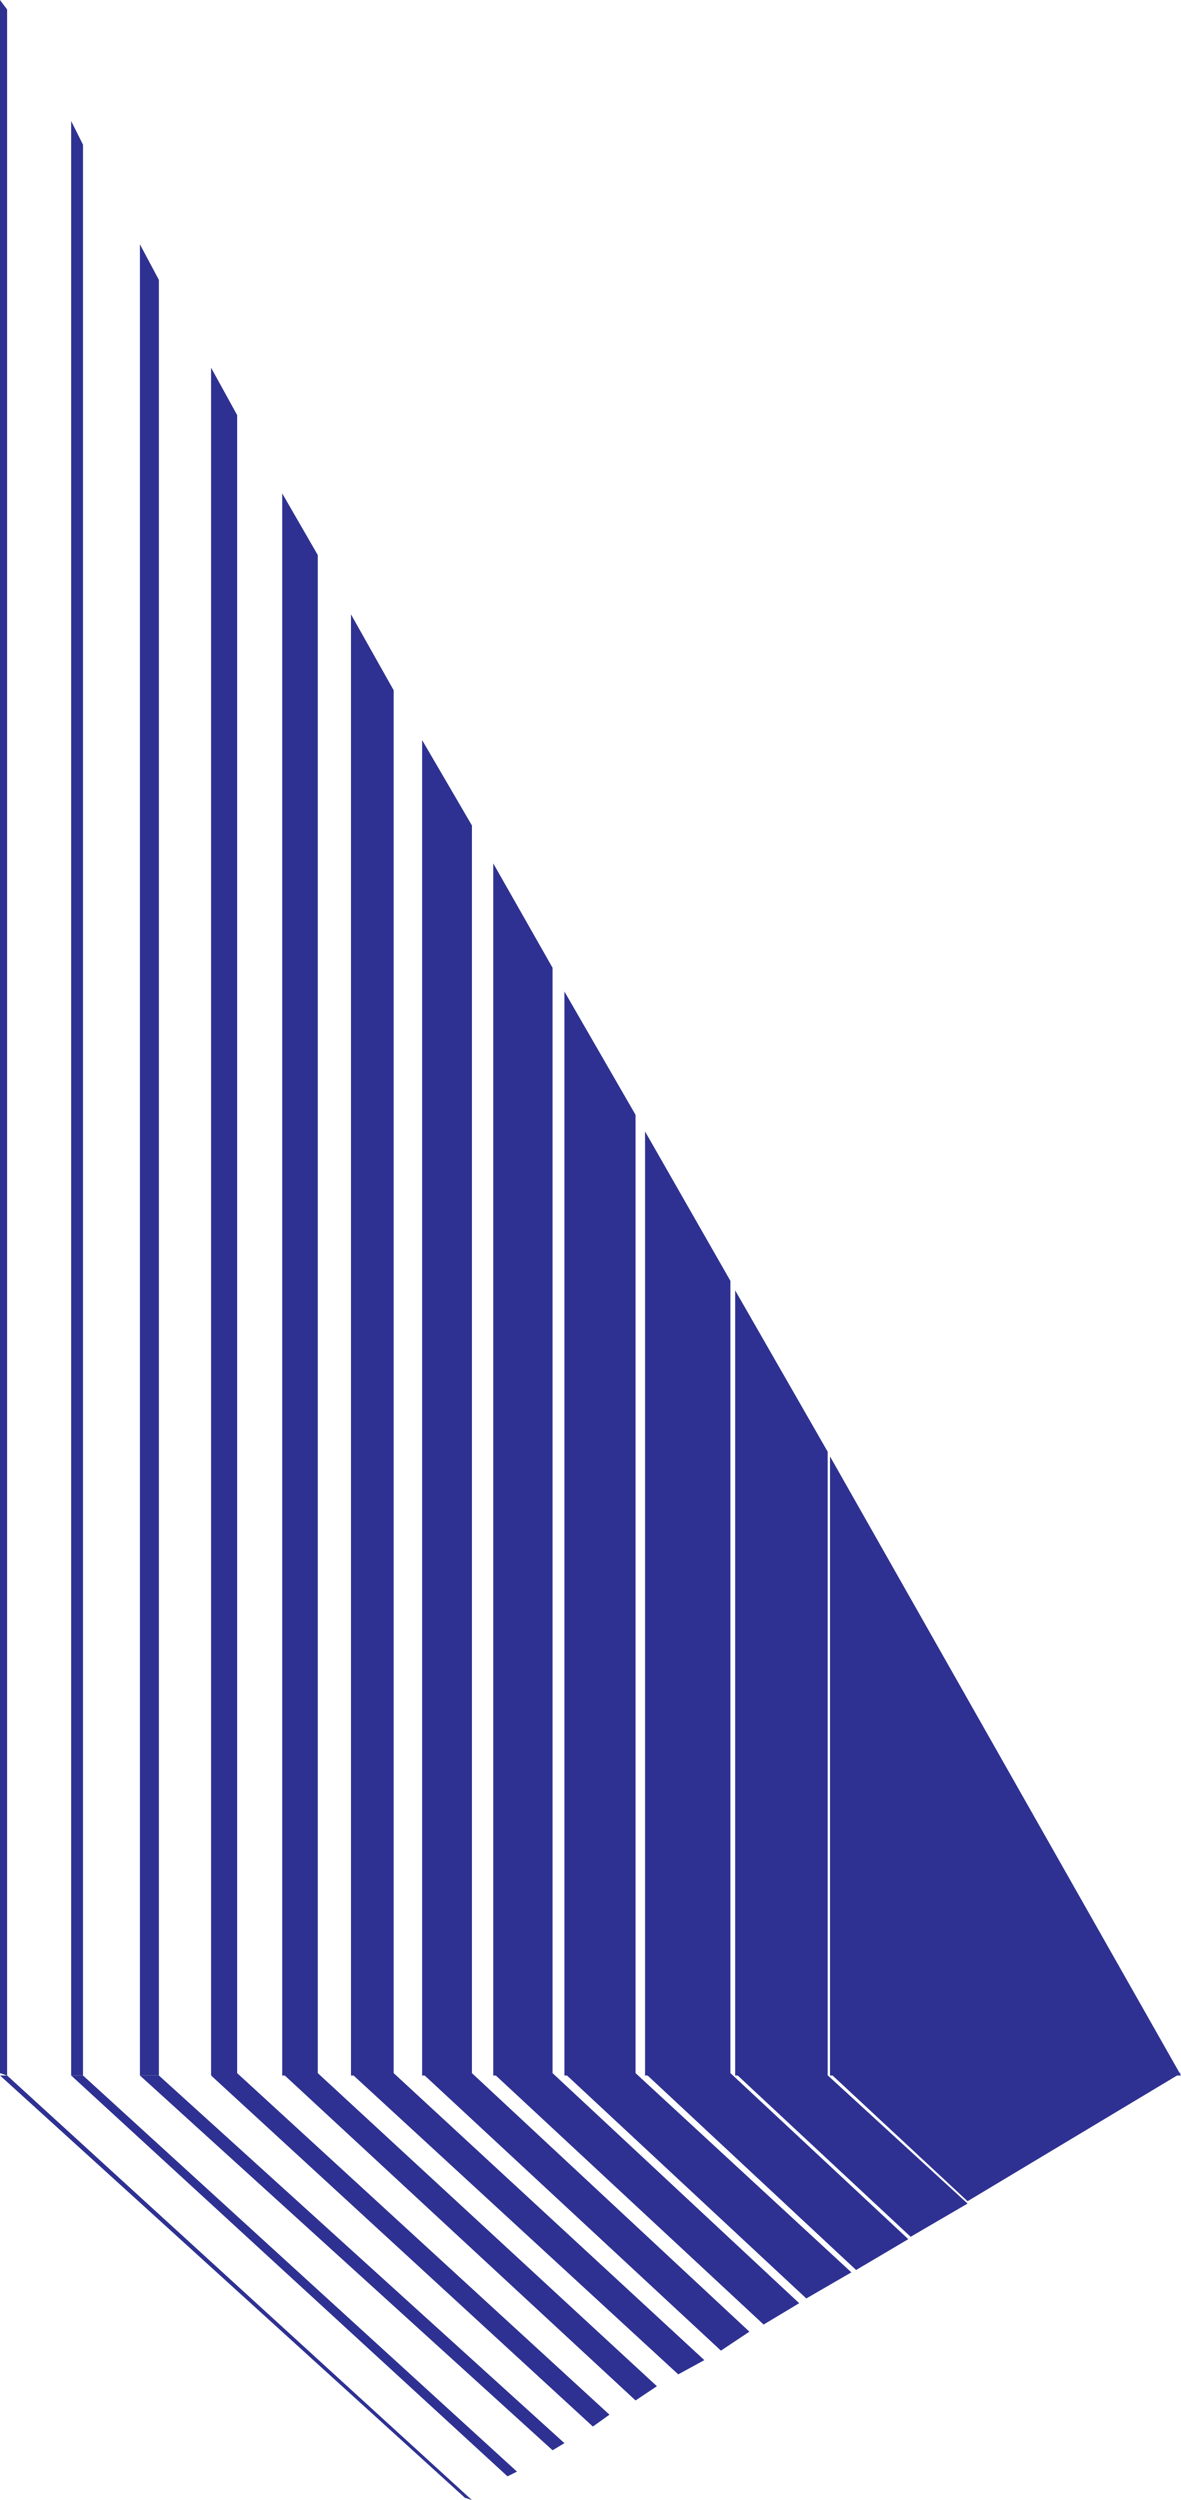
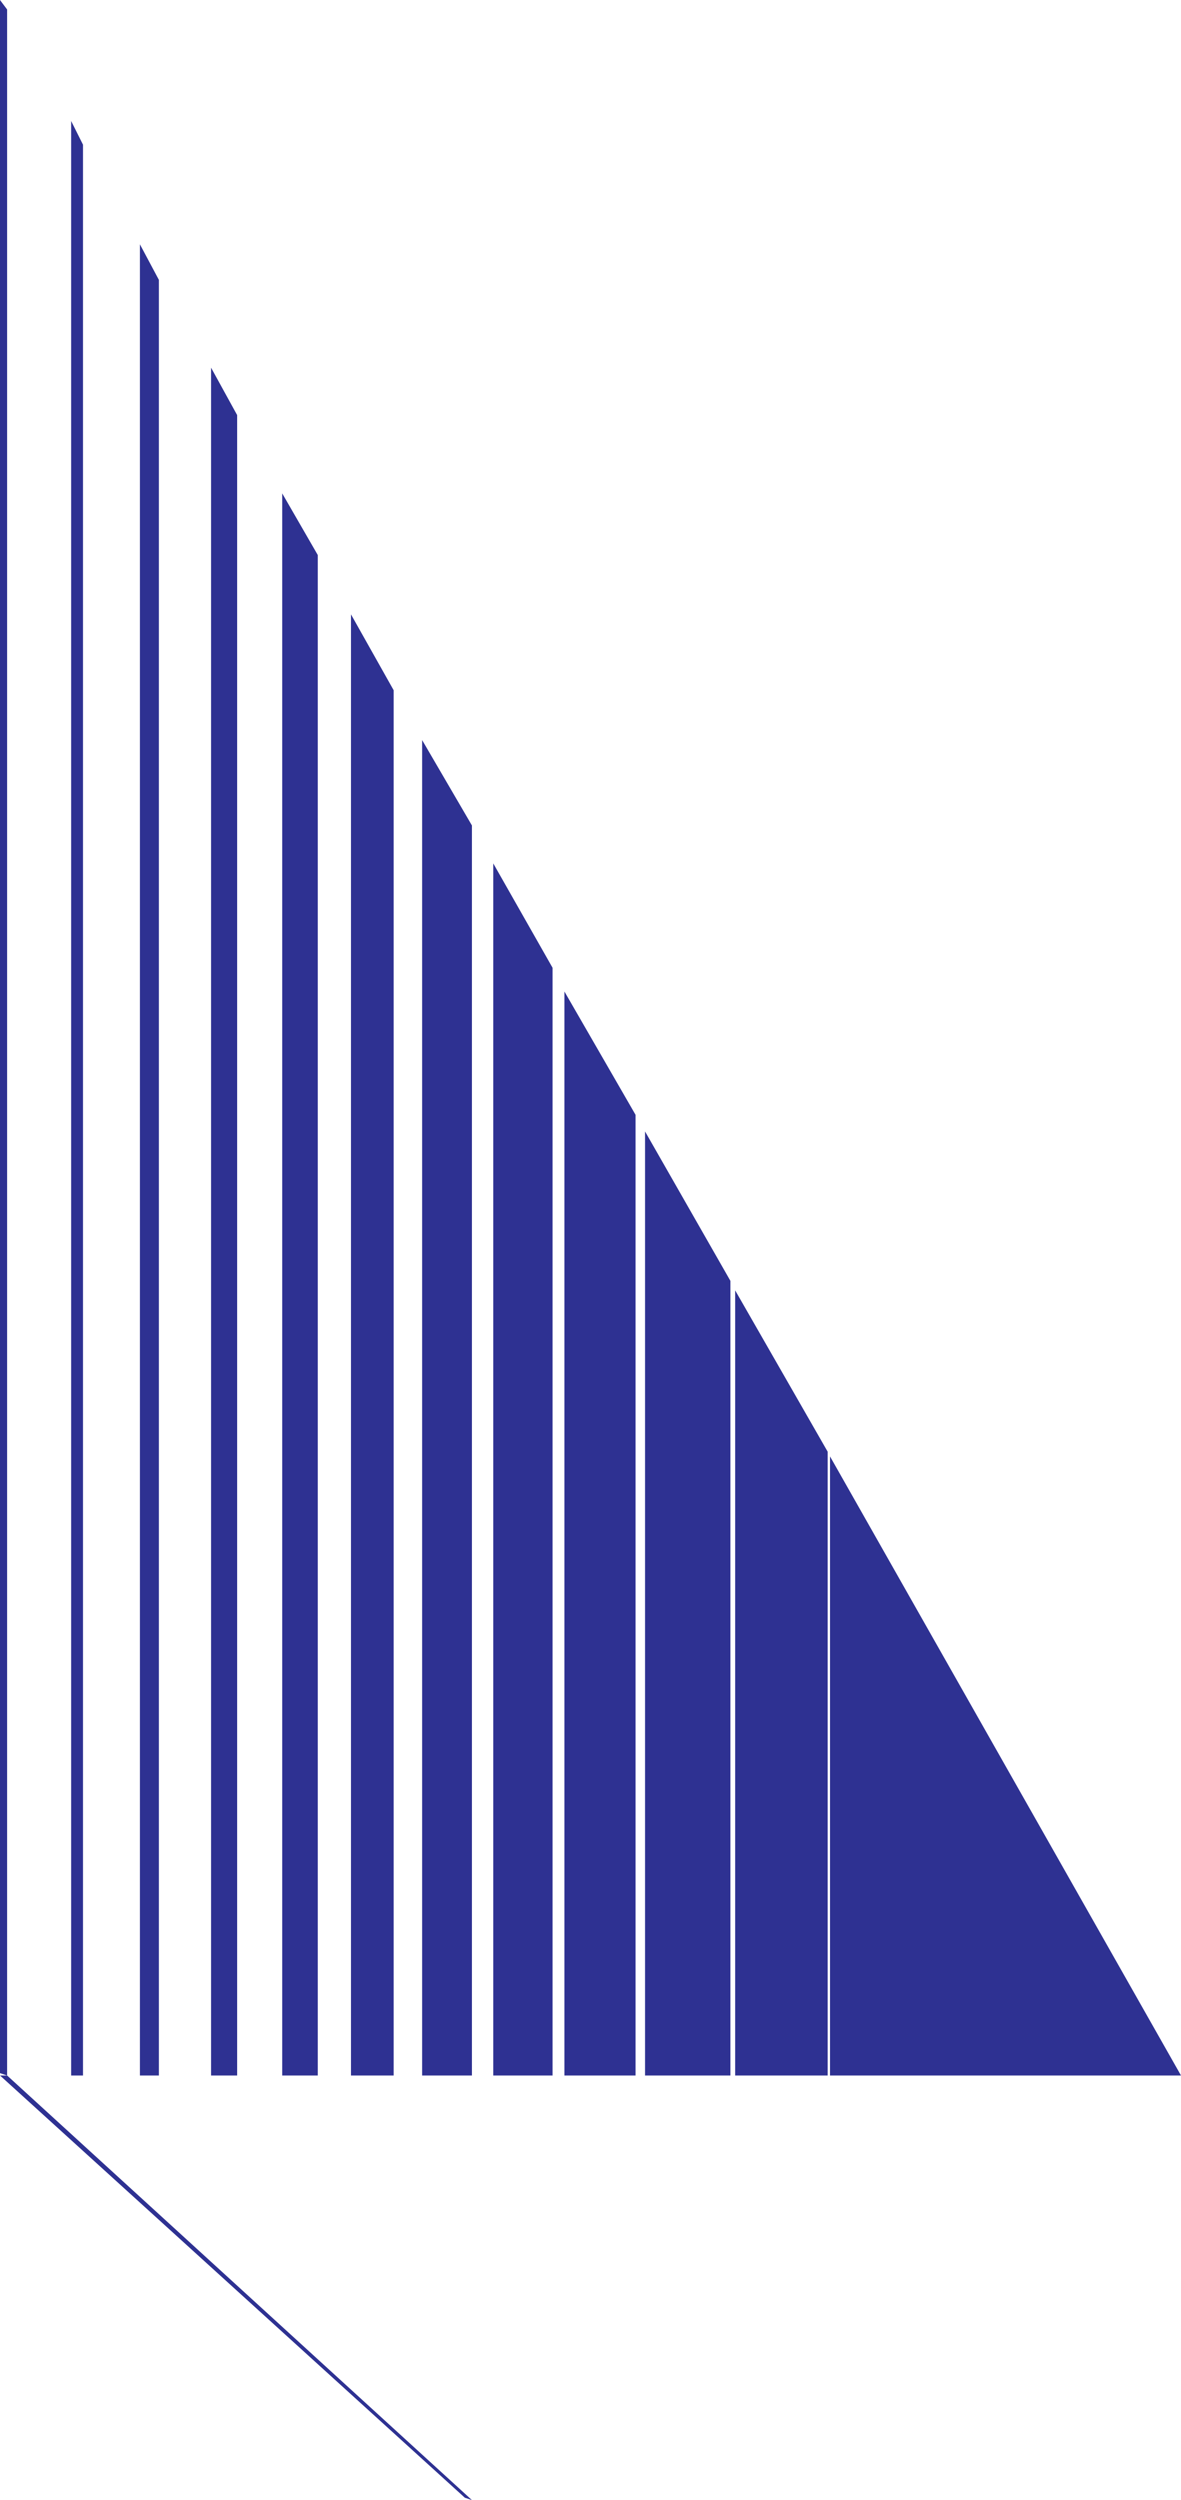
<svg xmlns="http://www.w3.org/2000/svg" width="373.5" height="790.5">
  <path fill="#2e3192" fill-rule="evenodd" d="M2.25 3 0 0v655.5l2.25.75V3m24 42.75-3.75-7.5v618h3.75V45.75m24 42.75-6-11.25v579h6V88.5M75 131.25l-8.25-15v540H75v-525m25.5 44.25L89.25 156v500.25h11.25V175.5m24 42.75-13.5-24v462h13.5v-438M149.25 261l-15.75-27v422.25h15.75V261m25.5 45L156 273v383.25h18.75V306m87.75 154.5 111 195.75h-111zm-.75-1.5-29.25-51v248.25h29.25V459M204 656.25v-298.5L231 405v251.25h-27m-3-303.75v303.75h-22.5V313.5l22.5 39m-51.75 438-2.25-.75L0 656.25h2.25l147 134.25" />
-   <path fill="#2e3192" fill-rule="evenodd" d="m163.5 781.5-3 1.5-138-126.75h3.75L163.5 781.5m15-9-3.75 2.25-130.5-118.5h6L178.5 772.5m14.25-9-5.25 3.75-120.75-111 8.25-.75 117.75 108m15-9L201 759 89.25 655.5h11.25l107.25 99m15-8.25-8.25 4.5L111 655.5h13.5l98.25 90.75m14.25-9-9 6-94.5-87.75h15.75L237 737.25m15.75-9L241.5 735 156 655.5h18.75l78 72.75M306 696l67.5-40.5h-111zm0 .75-18 10.5-55.5-51.75H261l45 41.25M204 655.5l66.75 62.25 16.5-9.75L231 655.5h-27m65.25 63-68.25-63h-22.5l76.5 71.25 14.25-8.25" />
</svg>